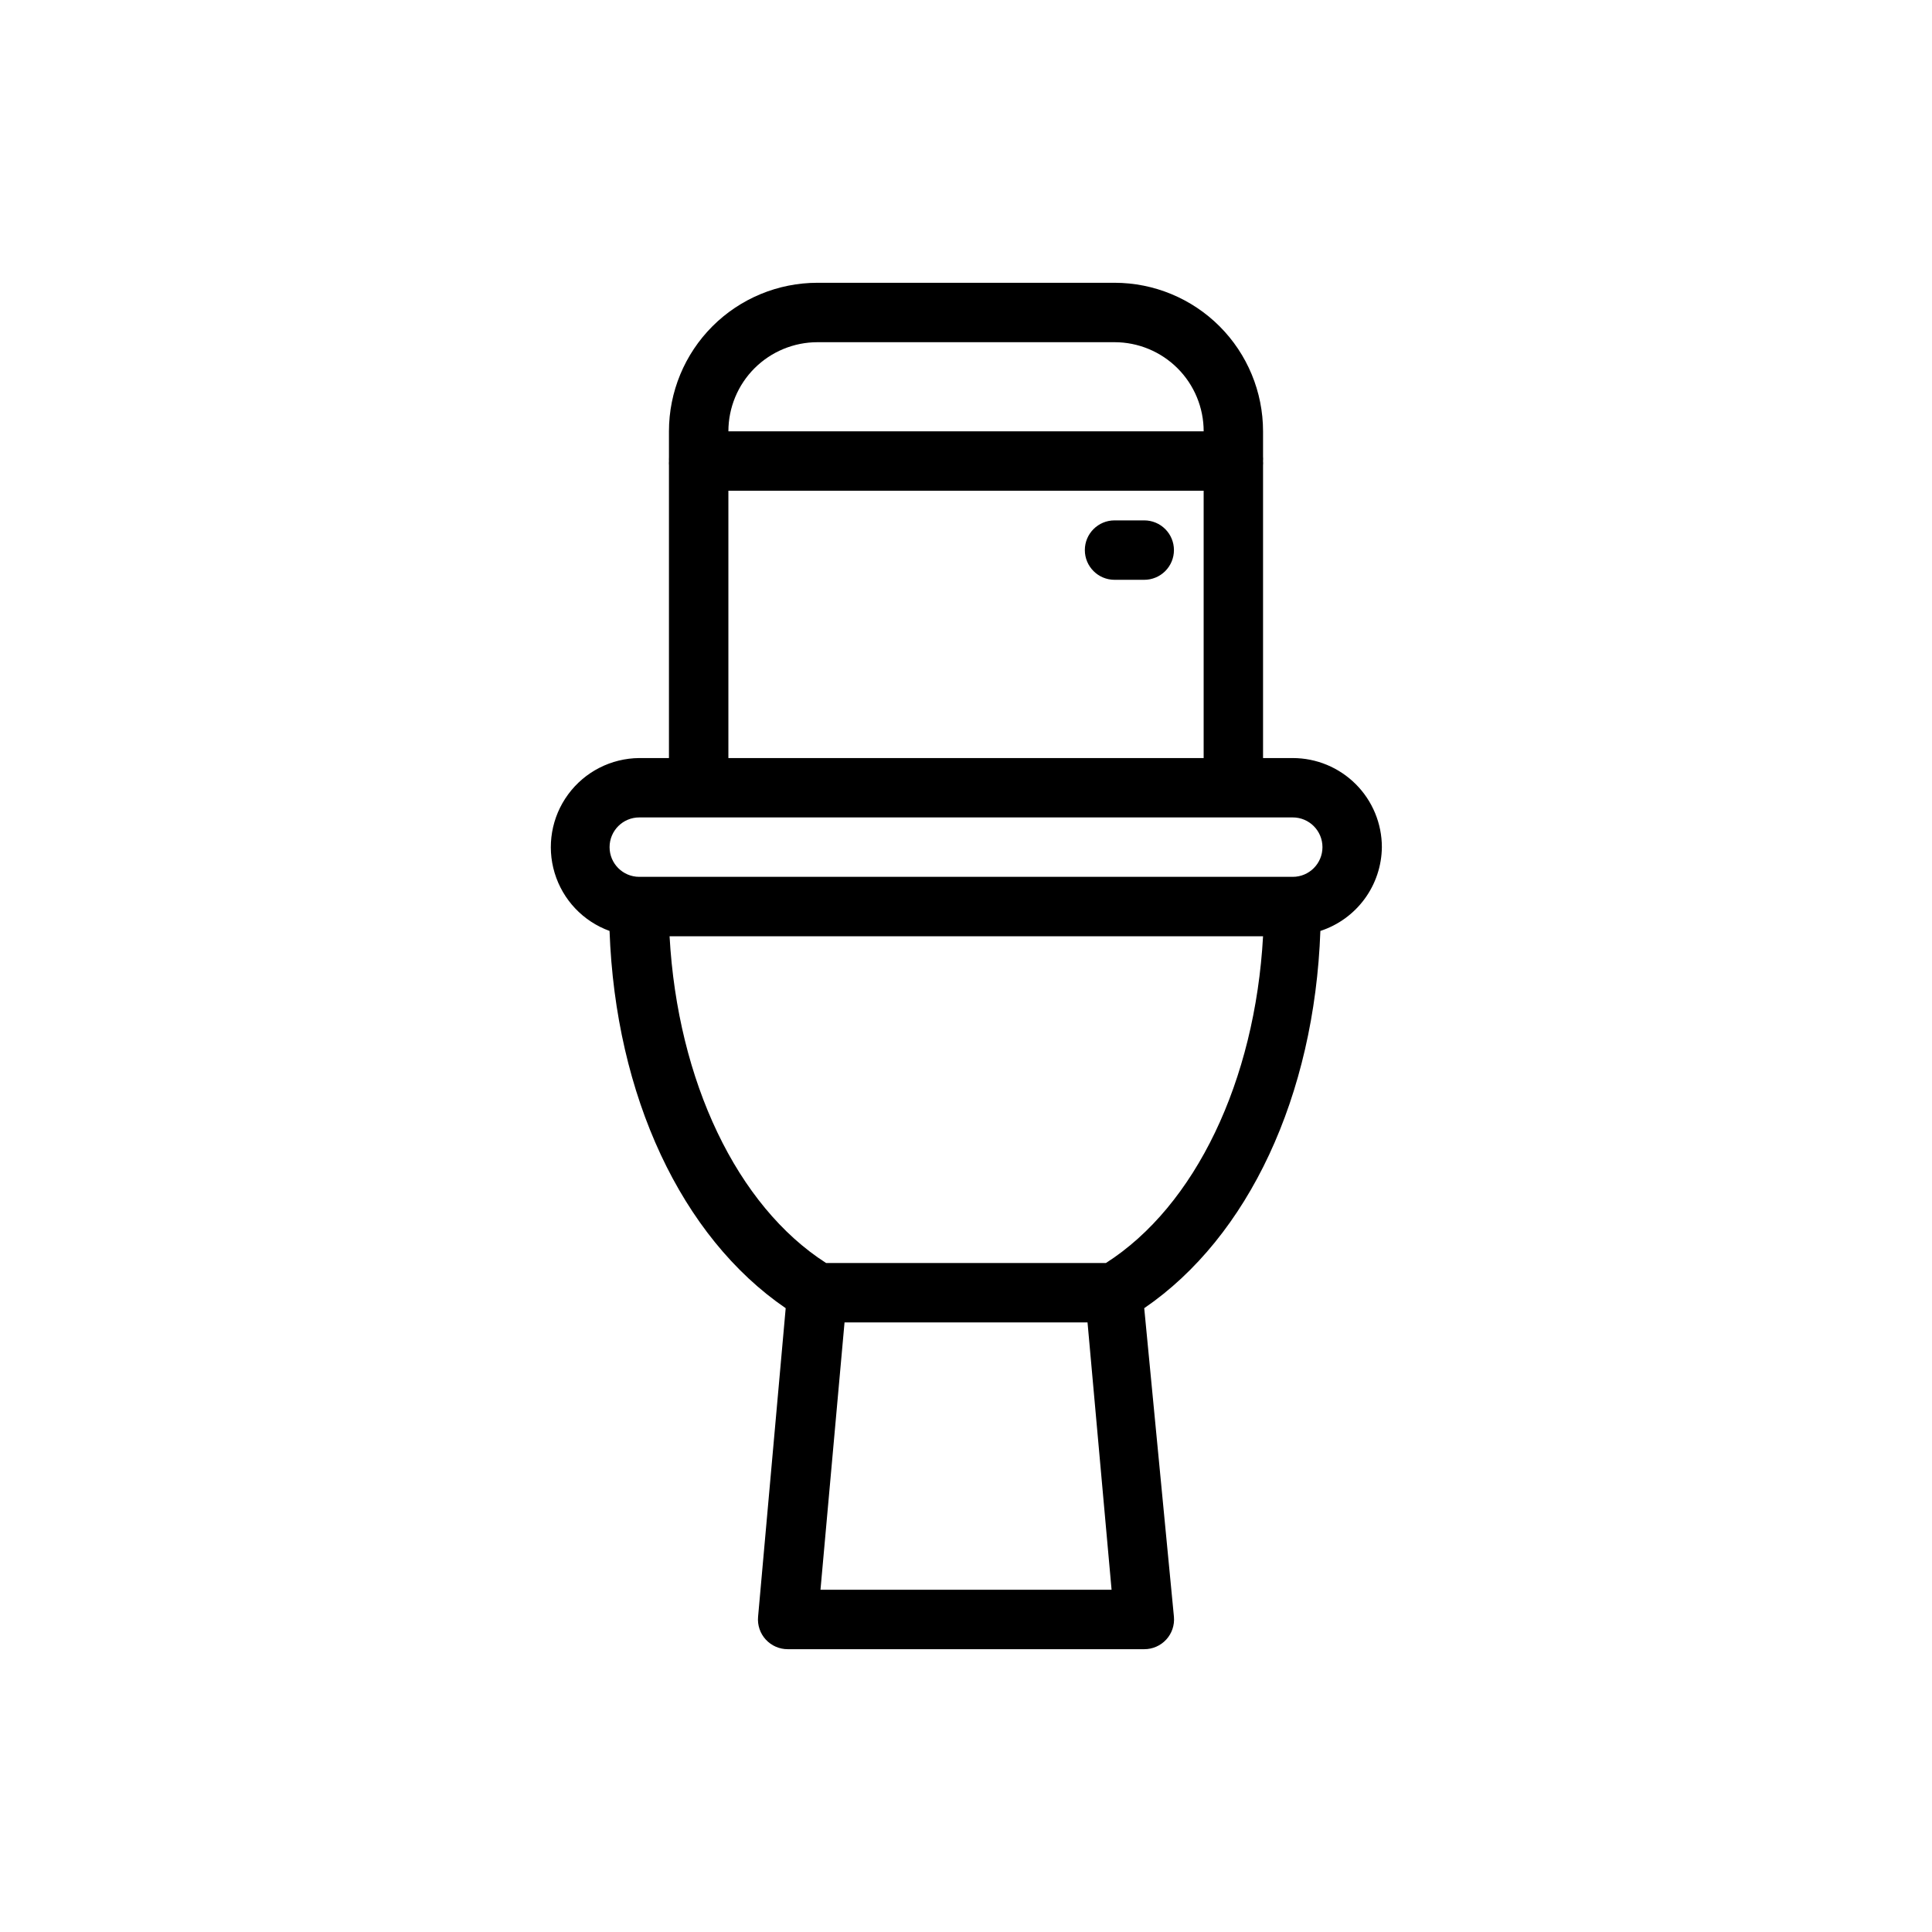
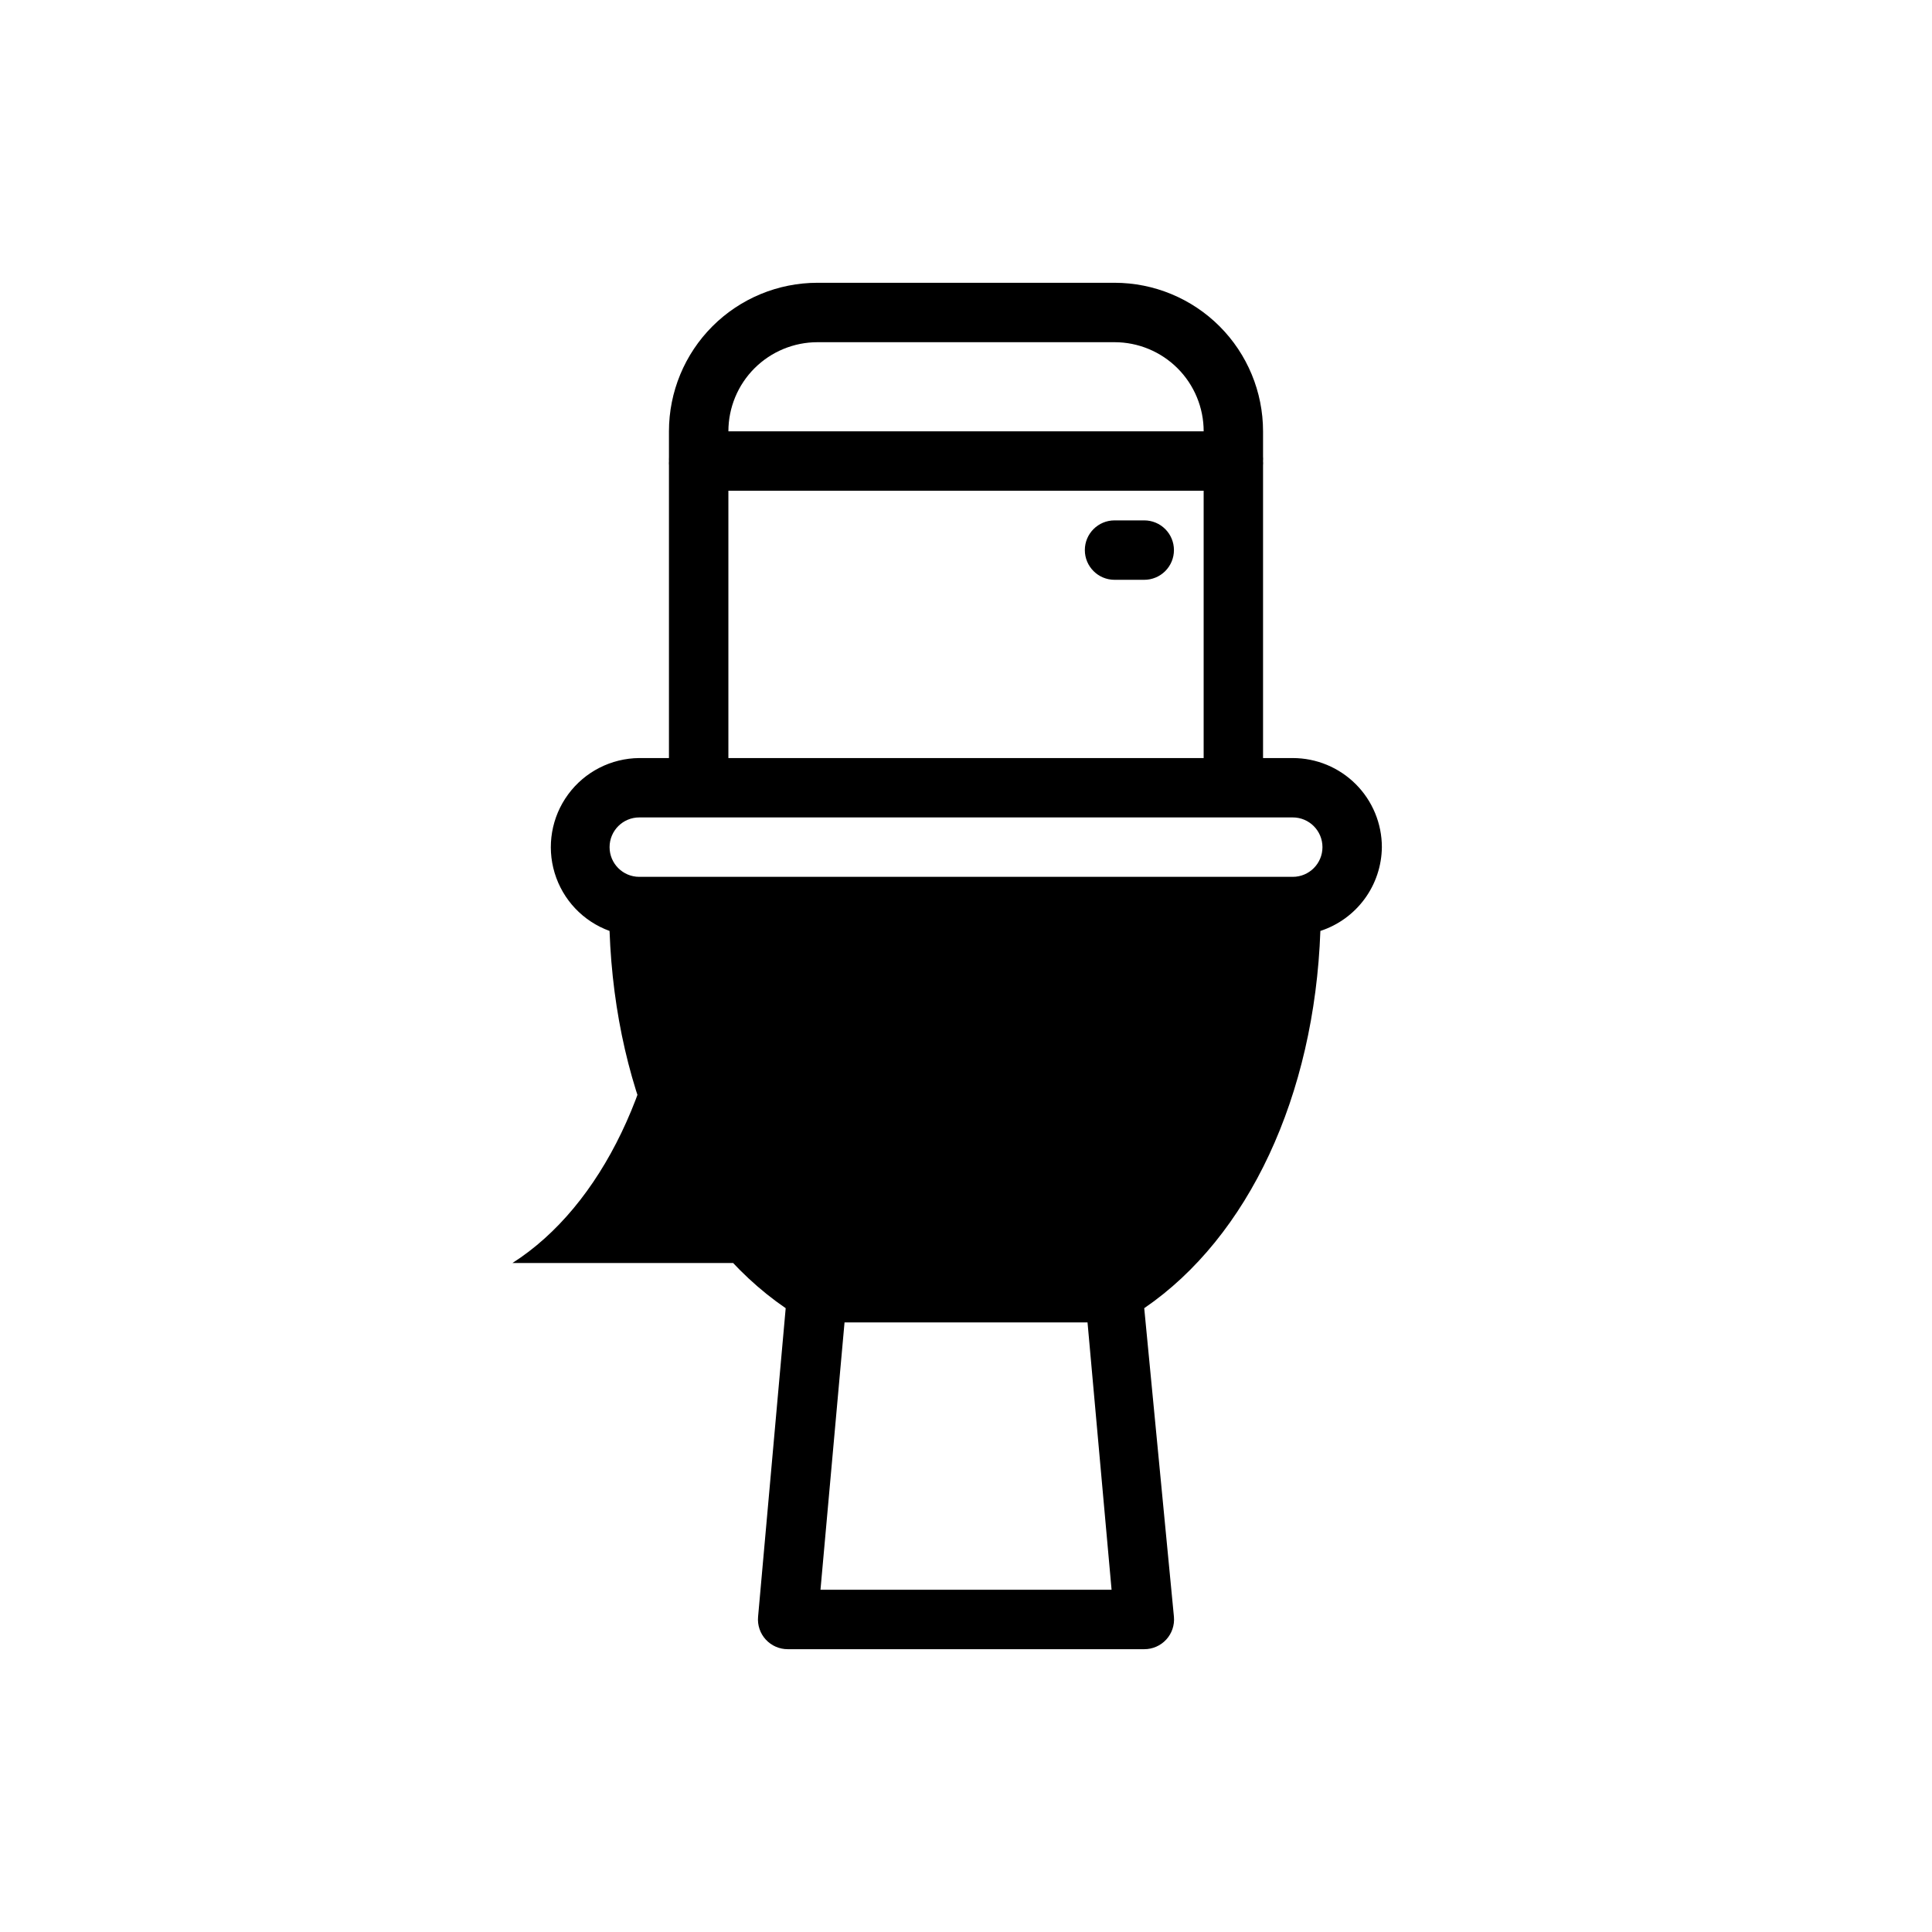
<svg xmlns="http://www.w3.org/2000/svg" fill="#000000" width="800px" height="800px" version="1.1" viewBox="144 144 512 512">
-   <path d="m510.21 368.51c0-6.266-2.488-12.273-6.918-16.699-4.43-4.43-10.434-6.918-16.699-6.918h-7.871v-77.539c0.035-0.395 0.035-0.789 0-1.18 0.035-0.395 0.035-0.789 0-1.184v-6.691c0-10.438-4.148-20.449-11.527-27.832-7.383-7.379-17.395-11.527-27.832-11.527h-78.723c-10.438 0-20.449 4.148-27.832 11.527-7.379 7.383-11.527 17.395-11.527 27.832v6.93c-0.023 0.312-0.023 0.629 0 0.945-0.035 0.391-0.035 0.785 0 1.18v77.539h-7.871c-7.445 0.059-14.426 3.621-18.836 9.617-4.414 5.996-5.742 13.719-3.582 20.844 2.156 7.125 7.547 12.816 14.547 15.355 1.574 43.691 19.051 81.082 46.68 99.977l-7.32 81.785c-0.199 2.211 0.539 4.398 2.039 6.031 1.5 1.633 3.617 2.559 5.832 2.551h94.465c2.215 0.008 4.336-0.918 5.832-2.551 1.5-1.633 2.238-3.82 2.039-6.031l-7.871-81.789c27.629-18.895 45.105-56.285 46.68-99.977v0.004c4.699-1.531 8.797-4.496 11.719-8.48 2.926-3.981 4.523-8.781 4.578-13.719zm-173.18-94.465h125.95v70.848h-125.95zm23.617-39.359h78.719c6.262 0 12.27 2.488 16.699 6.914 4.43 4.43 6.918 10.438 6.918 16.699h-125.95c0-6.262 2.488-12.27 6.914-16.699 4.43-4.426 10.438-6.914 16.699-6.914zm0.789 330.62 6.375-70.848h64.395l6.375 70.848zm75.648-86.594h-74.156c-23.617-15.113-39.359-48.254-41.484-86.594h157.28c-2.125 38.34-17.949 71.48-41.645 86.594zm49.512-102.34h-173.18c-4.348 0-7.871-3.523-7.871-7.871 0-4.348 3.523-7.875 7.871-7.875h173.18c4.348 0 7.871 3.527 7.871 7.875 0 4.348-3.523 7.871-7.871 7.871zm-31.488-86.594c0 2.09-0.828 4.09-2.305 5.566-1.477 1.477-3.477 2.309-5.566 2.309h-7.871c-4.348 0-7.871-3.527-7.871-7.875 0-4.348 3.523-7.871 7.871-7.871h7.871c2.09 0 4.09 0.828 5.566 2.305 1.477 1.477 2.305 3.481 2.305 5.566z" />
+   <path d="m510.21 368.51c0-6.266-2.488-12.273-6.918-16.699-4.43-4.43-10.434-6.918-16.699-6.918h-7.871v-77.539c0.035-0.395 0.035-0.789 0-1.18 0.035-0.395 0.035-0.789 0-1.184v-6.691c0-10.438-4.148-20.449-11.527-27.832-7.383-7.379-17.395-11.527-27.832-11.527h-78.723c-10.438 0-20.449 4.148-27.832 11.527-7.379 7.383-11.527 17.395-11.527 27.832v6.93c-0.023 0.312-0.023 0.629 0 0.945-0.035 0.391-0.035 0.785 0 1.18v77.539h-7.871c-7.445 0.059-14.426 3.621-18.836 9.617-4.414 5.996-5.742 13.719-3.582 20.844 2.156 7.125 7.547 12.816 14.547 15.355 1.574 43.691 19.051 81.082 46.68 99.977l-7.32 81.785c-0.199 2.211 0.539 4.398 2.039 6.031 1.5 1.633 3.617 2.559 5.832 2.551h94.465c2.215 0.008 4.336-0.918 5.832-2.551 1.5-1.633 2.238-3.82 2.039-6.031l-7.871-81.789c27.629-18.895 45.105-56.285 46.68-99.977v0.004c4.699-1.531 8.797-4.496 11.719-8.48 2.926-3.981 4.523-8.781 4.578-13.719zm-173.18-94.465h125.95v70.848h-125.95zm23.617-39.359h78.719c6.262 0 12.27 2.488 16.699 6.914 4.43 4.43 6.918 10.438 6.918 16.699h-125.95c0-6.262 2.488-12.27 6.914-16.699 4.43-4.426 10.438-6.914 16.699-6.914zm0.789 330.62 6.375-70.848h64.395l6.375 70.848zm75.648-86.594h-74.156c-23.617-15.113-39.359-48.254-41.484-86.594c-2.125 38.34-17.949 71.48-41.645 86.594zm49.512-102.34h-173.18c-4.348 0-7.871-3.523-7.871-7.871 0-4.348 3.523-7.875 7.871-7.875h173.18c4.348 0 7.871 3.527 7.871 7.875 0 4.348-3.523 7.871-7.871 7.871zm-31.488-86.594c0 2.09-0.828 4.09-2.305 5.566-1.477 1.477-3.477 2.309-5.566 2.309h-7.871c-4.348 0-7.871-3.527-7.871-7.875 0-4.348 3.523-7.871 7.871-7.871h7.871c2.09 0 4.09 0.828 5.566 2.305 1.477 1.477 2.305 3.481 2.305 5.566z" />
</svg>